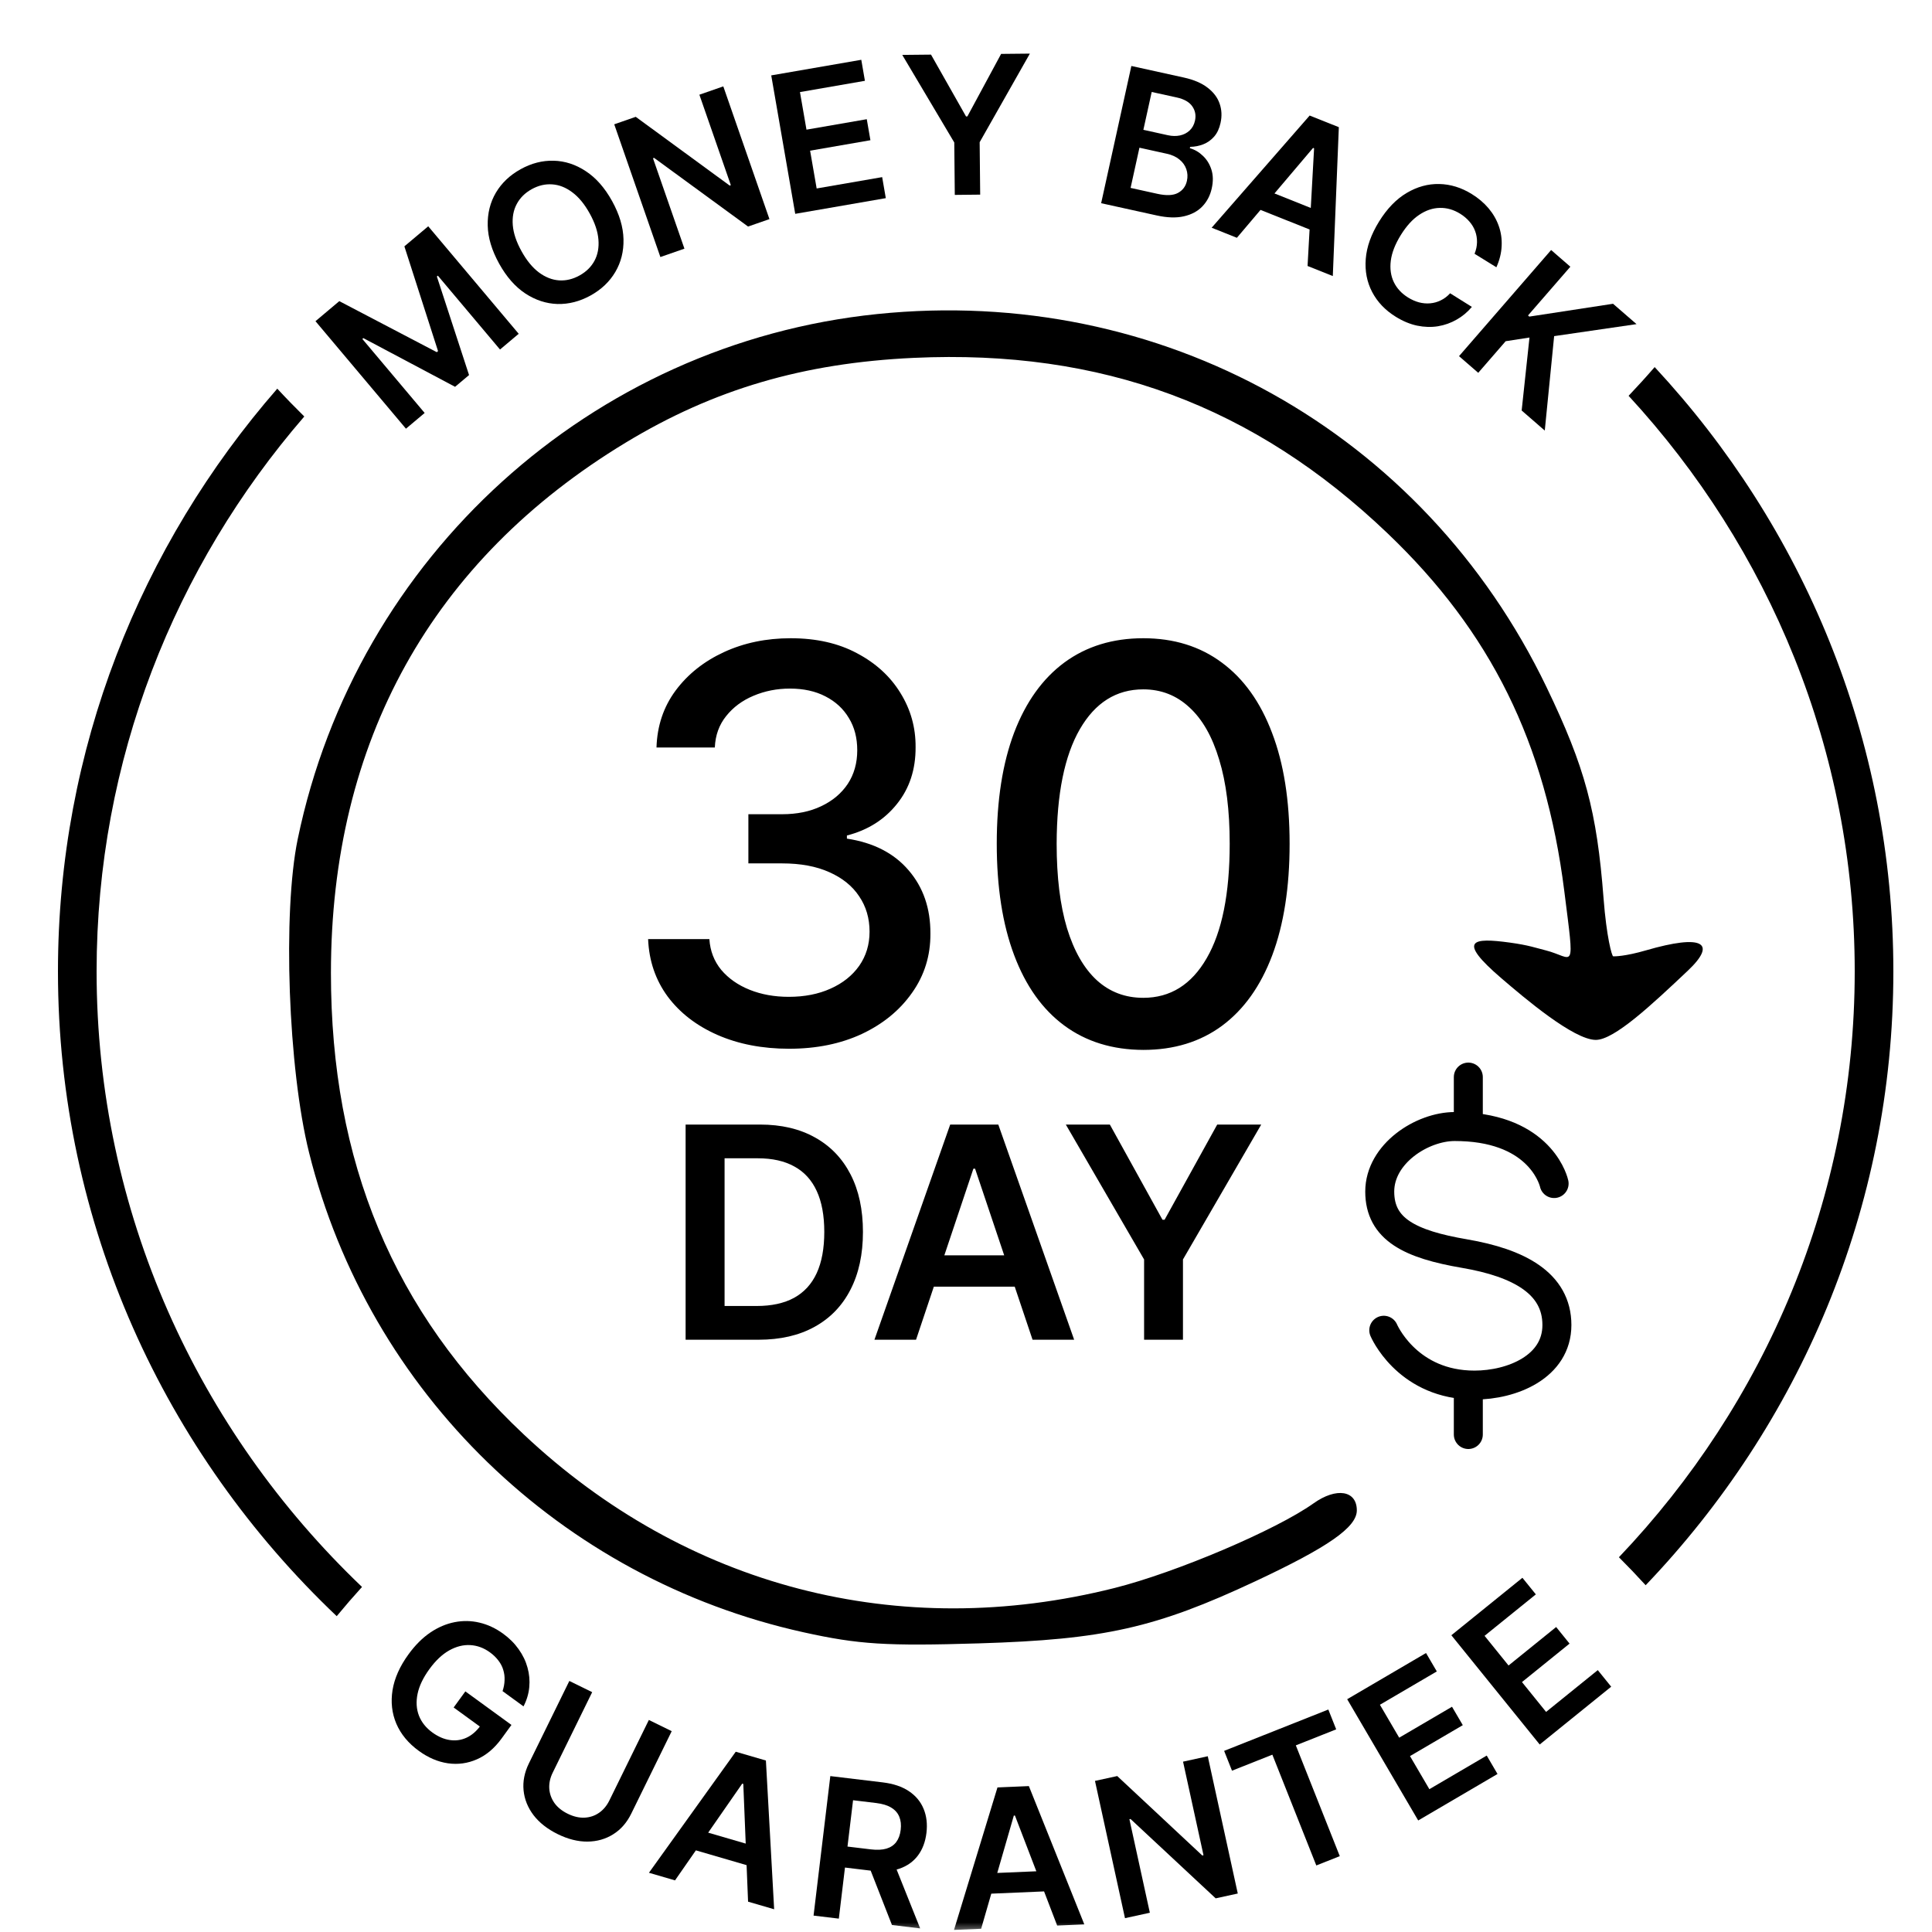
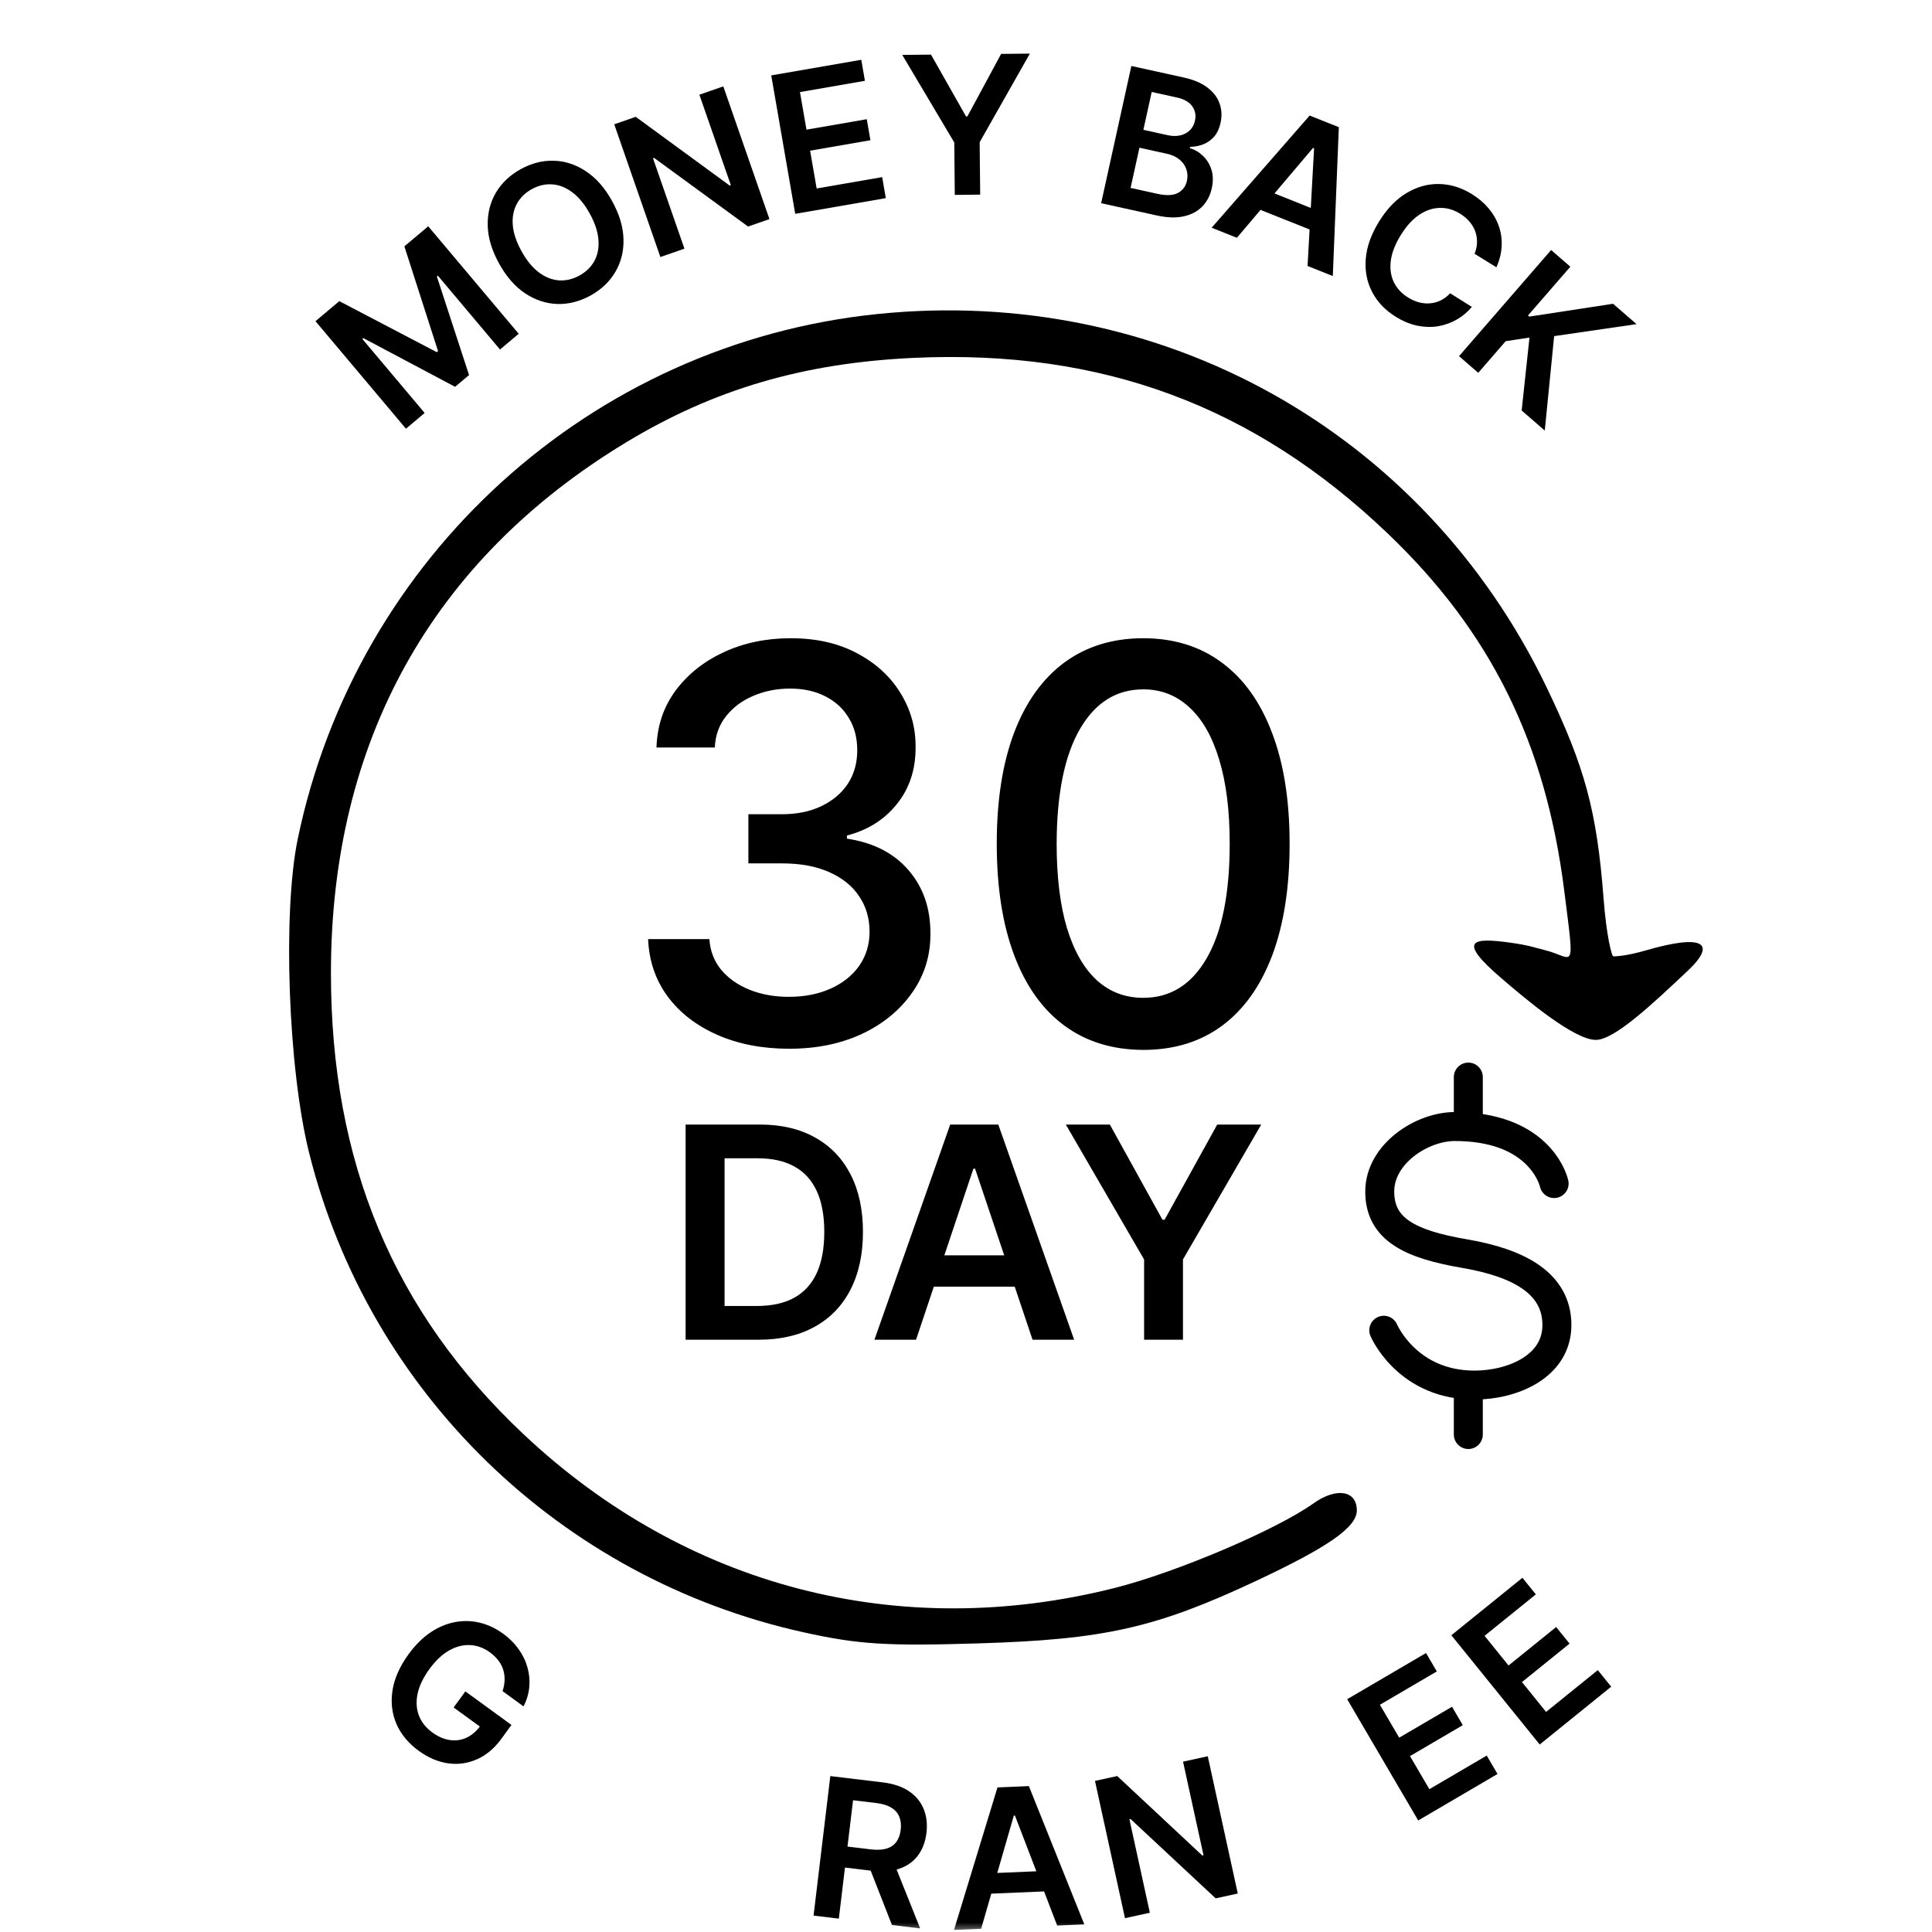
<svg xmlns="http://www.w3.org/2000/svg" fill="none" viewBox="0 0 100 100" height="100" width="100">
  <g clip-path="url(#clip0_35_210)">
    <mask height="100" width="100" y="0" x="0" maskUnits="userSpaceOnUse" style="mask-type:luminance" id="mask0_35_210">
      <path fill="white" d="M100 0H0V100H100V0Z" />
    </mask>
    <g mask="url(#mask0_35_210)">
      <path fill="black" d="M40.847 54.283C39.46 54.283 38.221 54.044 37.131 53.566C36.047 53.088 35.188 52.425 34.556 51.576C33.929 50.721 33.593 49.732 33.546 48.607H36.717C36.757 49.22 36.962 49.752 37.333 50.203C37.71 50.647 38.201 50.991 38.807 51.233C39.413 51.475 40.086 51.596 40.827 51.596C41.641 51.596 42.362 51.455 42.988 51.172C43.621 50.89 44.115 50.496 44.472 49.991C44.829 49.479 45.008 48.89 45.008 48.224C45.008 47.53 44.829 46.921 44.472 46.396C44.122 45.864 43.607 45.447 42.927 45.144C42.254 44.841 41.439 44.689 40.483 44.689H38.736V42.144H40.483C41.251 42.144 41.924 42.006 42.503 41.73C43.089 41.454 43.547 41.071 43.877 40.579C44.206 40.081 44.371 39.498 44.371 38.832C44.371 38.192 44.227 37.637 43.937 37.166C43.654 36.688 43.25 36.314 42.725 36.045C42.207 35.776 41.594 35.641 40.887 35.641C40.214 35.641 39.585 35.765 38.999 36.014C38.42 36.257 37.949 36.607 37.585 37.065C37.222 37.516 37.026 38.058 36.999 38.691H33.98C34.014 37.573 34.343 36.59 34.97 35.742C35.602 34.894 36.437 34.23 37.474 33.752C38.511 33.274 39.662 33.035 40.928 33.035C42.254 33.035 43.398 33.295 44.361 33.813C45.331 34.325 46.078 35.008 46.603 35.863C47.135 36.718 47.398 37.654 47.391 38.67C47.398 39.828 47.074 40.811 46.421 41.619C45.775 42.427 44.913 42.969 43.836 43.245V43.407C45.209 43.615 46.273 44.161 47.027 45.043C47.788 45.925 48.165 47.019 48.158 48.325C48.165 49.462 47.849 50.482 47.209 51.385C46.576 52.287 45.711 52.997 44.614 53.515C43.516 54.027 42.261 54.283 40.847 54.283ZM59.176 54.343C57.58 54.337 56.217 53.916 55.086 53.081C53.955 52.246 53.09 51.031 52.491 49.435C51.891 47.84 51.592 45.918 51.592 43.669C51.592 41.427 51.891 39.512 52.491 37.923C53.096 36.334 53.965 35.123 55.096 34.288C56.234 33.453 57.594 33.035 59.176 33.035C60.758 33.035 62.114 33.456 63.245 34.298C64.376 35.133 65.242 36.344 65.841 37.933C66.447 39.515 66.75 41.427 66.75 43.669C66.75 45.925 66.45 47.85 65.851 49.446C65.252 51.034 64.387 52.25 63.256 53.091C62.125 53.926 60.765 54.343 59.176 54.343ZM59.176 51.647C60.576 51.647 61.67 50.964 62.458 49.597C63.252 48.23 63.649 46.254 63.649 43.669C63.649 41.952 63.468 40.502 63.104 39.317C62.747 38.125 62.232 37.223 61.559 36.61C60.892 35.991 60.098 35.681 59.176 35.681C57.782 35.681 56.688 36.368 55.894 37.741C55.099 39.115 54.699 41.091 54.692 43.669C54.692 45.393 54.87 46.85 55.227 48.042C55.591 49.227 56.106 50.126 56.772 50.738C57.439 51.344 58.24 51.647 59.176 51.647Z" />
      <path fill="black" d="M39.261 69.344H35.487V58.207H39.337C40.442 58.207 41.392 58.43 42.186 58.876C42.984 59.319 43.596 59.955 44.024 60.785C44.452 61.615 44.666 62.608 44.666 63.765C44.666 64.925 44.45 65.922 44.019 66.755C43.591 67.589 42.973 68.229 42.164 68.675C41.359 69.121 40.392 69.344 39.261 69.344ZM37.504 67.598H39.163C39.938 67.598 40.586 67.457 41.104 67.174C41.622 66.888 42.012 66.462 42.273 65.896C42.534 65.327 42.665 64.617 42.665 63.765C42.665 62.913 42.534 62.206 42.273 61.644C42.012 61.078 41.626 60.656 41.115 60.377C40.607 60.094 39.977 59.953 39.222 59.953H37.504V67.598ZM47.414 69.344H45.261L49.182 58.207H51.672L55.598 69.344H53.445L50.47 60.491H50.383L47.414 69.344ZM47.485 64.977H53.358V66.598H47.485V64.977ZM55.167 58.207H57.446L60.17 63.134H60.279L63.003 58.207H65.281L61.23 65.189V69.344H59.218V65.189L55.167 58.207Z" />
      <path fill="black" d="M45.404 16.255C30.604 17.777 18.442 28.797 15.411 43.428C14.623 47.232 14.915 55.317 15.997 59.658C19.094 72.084 29.016 81.708 41.596 84.488C44.442 85.117 45.863 85.207 50.685 85.06C57.149 84.862 59.819 84.262 64.979 81.845C68.756 80.076 70.229 79.047 70.229 78.177C70.229 77.142 69.171 76.971 67.987 77.814C66.056 79.189 60.882 81.39 57.691 82.194C46.523 85.006 35.504 82.143 27.11 74.247C20.366 67.902 17.129 60.156 17.129 50.362C17.129 38.382 22.355 28.983 32.396 22.904C36.945 20.15 41.578 18.788 47.295 18.523C57.022 18.074 64.908 20.998 71.838 27.622C77.149 32.698 79.999 38.433 80.966 46.112C81.518 50.498 81.486 49.561 80 49.189C79.481 49.059 79.129 48.923 78.154 48.789C76.224 48.525 75.378 48.635 77.72 50.642C78.89 51.645 81.453 53.826 82.599 53.825C83.557 53.824 85.5 52 87.36 50.244C88.9 48.789 88.122 48.34 85.2 49.189C84.103 49.508 83.57 49.501 83.5 49.5C83.43 49.5 83.153 48.494 83 46.5C82.653 41.986 82.046 39.72 80.051 35.572C73.678 22.323 60.085 14.745 45.404 16.255Z" clip-rule="evenodd" fill-rule="evenodd" />
      <path stroke-linecap="round" stroke-width="1.5" stroke="black" d="M80.441 61.26C80.441 61.26 79.884 58.621 76 58.334M76 58.334V55.75M76 58.334C75.766 58.318 75.531 58.309 75.296 58.309C73.608 58.309 71.415 59.714 71.415 61.676C71.415 63.639 73.004 64.408 75.803 64.886C78.602 65.364 80.585 66.417 80.585 68.582C80.585 70.747 78.265 71.692 76.319 71.692C76.213 71.692 76.106 71.69 76 71.684M76 71.684C72.75 71.518 71.624 68.854 71.624 68.854M76 71.684V74.25" />
      <path fill="black" d="M16.329 16.625L17.562 15.587L22.608 18.228L22.673 18.173L20.931 12.751L22.165 11.713L26.848 17.277L25.881 18.091L22.663 14.268L22.612 14.312L24.278 19.413L23.555 20.021L18.807 17.501L18.755 17.544L21.98 21.375L21.012 22.189L16.329 16.625Z" />
-       <path fill="black" d="M31.682 10.407C32.061 11.092 32.258 11.751 32.272 12.382C32.287 13.009 32.145 13.575 31.848 14.078C31.552 14.58 31.126 14.985 30.569 15.294C30.012 15.602 29.441 15.749 28.856 15.735C28.273 15.717 27.718 15.536 27.191 15.191C26.666 14.844 26.214 14.328 25.835 13.645C25.456 12.959 25.258 12.303 25.244 11.675C25.23 11.044 25.371 10.477 25.666 9.975C25.964 9.472 26.391 9.066 26.948 8.758C27.506 8.449 28.075 8.303 28.658 8.319C29.242 8.333 29.797 8.514 30.323 8.862C30.849 9.206 31.302 9.721 31.682 10.407ZM30.523 11.049C30.256 10.566 29.955 10.201 29.62 9.953C29.286 9.702 28.94 9.566 28.581 9.543C28.22 9.517 27.867 9.601 27.521 9.792C27.176 9.984 26.918 10.239 26.748 10.558C26.577 10.874 26.508 11.241 26.542 11.658C26.576 12.072 26.727 12.521 26.994 13.003C27.261 13.486 27.562 13.852 27.896 14.103C28.23 14.351 28.578 14.487 28.938 14.512C29.297 14.535 29.65 14.451 29.996 14.259C30.341 14.068 30.6 13.814 30.771 13.497C30.941 13.178 31.009 12.812 30.974 12.398C30.941 11.981 30.79 11.531 30.523 11.049Z" />
+       <path fill="black" d="M31.682 10.407C32.061 11.092 32.258 11.751 32.272 12.382C32.287 13.009 32.145 13.575 31.848 14.078C31.552 14.58 31.126 14.985 30.569 15.294C30.012 15.602 29.441 15.749 28.856 15.735C28.273 15.717 27.718 15.536 27.191 15.191C26.666 14.844 26.214 14.328 25.835 13.645C25.456 12.959 25.258 12.303 25.244 11.675C25.23 11.044 25.371 10.477 25.666 9.975C25.964 9.472 26.391 9.066 26.948 8.758C27.506 8.449 28.075 8.303 28.658 8.319C29.242 8.333 29.797 8.514 30.323 8.862C30.849 9.206 31.302 9.721 31.682 10.407ZM30.523 11.049C30.256 10.566 29.955 10.201 29.62 9.953C29.286 9.702 28.94 9.566 28.581 9.543C28.22 9.517 27.867 9.601 27.521 9.792C27.176 9.984 26.918 10.239 26.748 10.558C26.577 10.874 26.508 11.241 26.542 11.658C26.576 12.072 26.727 12.521 26.994 13.003C27.261 13.486 27.562 13.852 27.896 14.103C28.23 14.351 28.578 14.487 28.938 14.512C29.297 14.535 29.65 14.451 29.996 14.259C30.341 14.068 30.6 13.814 30.771 13.497C30.941 13.178 31.009 12.812 30.974 12.398C30.941 11.981 30.79 11.531 30.523 11.049" />
      <path fill="black" d="M37.438 4.471L39.826 11.341L38.72 11.726L33.856 8.172L33.799 8.192L35.426 12.871L34.181 13.304L31.793 6.434L32.906 6.047L37.768 9.605L37.828 9.584L36.2 4.902L37.438 4.471Z" />
      <path fill="black" d="M41.161 11.068L39.919 3.902L44.58 3.095L44.768 4.183L41.406 4.766L41.743 6.711L44.864 6.17L45.053 7.258L41.931 7.799L42.27 9.755L45.661 9.168L45.849 10.256L41.161 11.068Z" />
      <path fill="black" d="M46.701 2.842L48.189 2.827L50.001 6.026L50.072 6.025L51.818 2.79L53.306 2.775L50.707 7.361L50.734 10.074L49.42 10.088L49.393 7.375L46.701 2.842Z" />
      <path fill="black" d="M56.995 10.518L58.559 3.415L61.278 4.014C61.792 4.127 62.2 4.302 62.505 4.539C62.812 4.774 63.019 5.048 63.127 5.363C63.237 5.678 63.253 6.011 63.175 6.363C63.112 6.652 63.002 6.887 62.846 7.068C62.69 7.247 62.504 7.38 62.289 7.466C62.074 7.552 61.844 7.597 61.601 7.601L61.586 7.671C61.835 7.74 62.059 7.871 62.259 8.063C62.462 8.253 62.61 8.491 62.702 8.778C62.794 9.065 62.8 9.389 62.72 9.75C62.639 10.117 62.478 10.428 62.235 10.683C61.993 10.935 61.674 11.106 61.278 11.196C60.883 11.286 60.413 11.271 59.87 11.151L56.995 10.518ZM58.519 9.726L59.902 10.031C60.369 10.134 60.725 10.119 60.97 9.986C61.218 9.852 61.373 9.643 61.435 9.361C61.481 9.151 61.471 8.95 61.404 8.758C61.338 8.564 61.22 8.397 61.049 8.258C60.879 8.116 60.661 8.016 60.395 7.958L58.977 7.645L58.519 9.726ZM59.181 6.719L60.453 7C60.675 7.048 60.884 7.052 61.08 7.01C61.277 6.966 61.442 6.88 61.577 6.752C61.715 6.623 61.806 6.454 61.852 6.246C61.913 5.971 61.866 5.723 61.711 5.502C61.558 5.282 61.292 5.13 60.913 5.046L59.612 4.76L59.181 6.719Z" />
      <path fill="black" d="M64.021 12.308L62.715 11.787L67.788 5.98L69.298 6.583L68.986 14.288L67.679 13.767L68.017 7.677L67.964 7.656L64.021 12.308ZM65.121 9.676L68.683 11.097L68.291 12.08L64.729 10.659L65.121 9.676Z" />
      <path fill="black" d="M77.453 13.834L76.323 13.136C76.406 12.93 76.448 12.729 76.45 12.533C76.453 12.335 76.421 12.145 76.354 11.965C76.288 11.784 76.188 11.618 76.054 11.465C75.923 11.312 75.763 11.177 75.574 11.06C75.237 10.852 74.887 10.752 74.523 10.761C74.16 10.767 73.804 10.887 73.457 11.12C73.111 11.351 72.794 11.7 72.506 12.165C72.213 12.638 72.04 13.082 71.987 13.497C71.936 13.911 71.989 14.281 72.145 14.605C72.303 14.929 72.55 15.194 72.884 15.401C73.069 15.515 73.257 15.598 73.448 15.65C73.643 15.7 73.834 15.717 74.023 15.7C74.213 15.684 74.397 15.634 74.572 15.547C74.75 15.463 74.912 15.34 75.058 15.18L76.184 15.885C75.96 16.153 75.698 16.372 75.397 16.542C75.099 16.714 74.776 16.829 74.429 16.887C74.082 16.942 73.724 16.932 73.353 16.856C72.984 16.778 72.615 16.625 72.247 16.397C71.703 16.061 71.296 15.635 71.025 15.119C70.754 14.604 70.642 14.032 70.691 13.405C70.739 12.778 70.969 12.132 71.379 11.468C71.792 10.801 72.268 10.308 72.808 9.988C73.35 9.666 73.912 9.512 74.495 9.524C75.077 9.536 75.638 9.709 76.178 10.043C76.522 10.256 76.812 10.502 77.048 10.782C77.284 11.062 77.46 11.367 77.576 11.697C77.693 12.026 77.743 12.371 77.725 12.733C77.71 13.094 77.619 13.461 77.453 13.834Z" />
      <path fill="black" d="M75.519 18.434L80.286 12.941L81.281 13.805L79.09 16.328L79.157 16.387L83.491 15.723L84.706 16.777L80.442 17.398L79.957 22.286L78.761 21.248L79.166 17.471L77.933 17.661L76.513 19.297L75.519 18.434Z" />
      <path fill="black" d="M26.012 87.532C26.076 87.343 26.111 87.156 26.116 86.972C26.125 86.787 26.102 86.609 26.049 86.436C25.999 86.264 25.915 86.102 25.797 85.949C25.681 85.795 25.535 85.653 25.359 85.525C25.043 85.296 24.704 85.17 24.342 85.15C23.979 85.129 23.615 85.221 23.249 85.426C22.886 85.631 22.545 85.953 22.225 86.394C21.902 86.838 21.698 87.265 21.613 87.675C21.529 88.085 21.553 88.461 21.684 88.802C21.818 89.142 22.049 89.432 22.378 89.672C22.677 89.889 22.977 90.019 23.279 90.063C23.583 90.109 23.871 90.069 24.142 89.945C24.416 89.819 24.656 89.613 24.864 89.328L25.078 89.541L23.481 88.379L24.087 87.546L26.473 89.282L25.959 89.989C25.593 90.492 25.169 90.85 24.687 91.061C24.206 91.273 23.704 91.342 23.184 91.268C22.666 91.192 22.163 90.978 21.677 90.624C21.135 90.23 20.748 89.762 20.515 89.221C20.285 88.679 20.22 88.1 20.317 87.483C20.418 86.865 20.694 86.246 21.145 85.626C21.491 85.151 21.866 84.776 22.272 84.5C22.679 84.226 23.099 84.047 23.532 83.963C23.965 83.878 24.396 83.886 24.822 83.988C25.25 84.089 25.656 84.279 26.041 84.559C26.366 84.795 26.635 85.064 26.846 85.364C27.06 85.663 27.212 85.979 27.303 86.312C27.397 86.646 27.427 86.984 27.395 87.327C27.363 87.669 27.263 88.001 27.097 88.322L26.012 87.532Z" />
-       <path fill="black" d="M33.585 89.025L34.768 89.605L32.675 93.871C32.446 94.339 32.134 94.696 31.739 94.942C31.346 95.19 30.901 95.316 30.406 95.321C29.911 95.324 29.398 95.195 28.867 94.934C28.334 94.672 27.917 94.345 27.616 93.953C27.317 93.558 27.145 93.129 27.1 92.667C27.055 92.205 27.147 91.74 27.376 91.272L29.469 87.006L30.651 87.586L28.608 91.753C28.474 92.025 28.415 92.297 28.43 92.568C28.447 92.84 28.535 93.09 28.694 93.319C28.855 93.545 29.085 93.732 29.385 93.879C29.684 94.026 29.973 94.093 30.25 94.082C30.531 94.069 30.783 93.986 31.006 93.831C31.229 93.677 31.407 93.464 31.541 93.192L33.585 89.025Z" />
-       <path fill="black" d="M34.939 97.328L33.589 96.934L38.082 90.669L39.643 91.124L40.07 98.823L38.72 98.43L38.473 92.336L38.418 92.32L34.939 97.328ZM35.781 94.603L39.463 95.676L39.167 96.692L35.485 95.619L35.781 94.603Z" />
      <path fill="black" d="M42.11 99.151L42.977 91.93L45.684 92.255C46.239 92.322 46.693 92.474 47.046 92.712C47.401 92.95 47.654 93.255 47.806 93.626C47.959 93.995 48.008 94.41 47.953 94.87C47.897 95.333 47.75 95.724 47.512 96.041C47.276 96.356 46.957 96.583 46.554 96.723C46.151 96.861 45.672 96.896 45.117 96.83L43.189 96.598L43.319 95.512L45.072 95.723C45.396 95.762 45.667 95.749 45.885 95.684C46.102 95.618 46.271 95.503 46.391 95.341C46.513 95.177 46.589 94.967 46.62 94.71C46.651 94.454 46.627 94.23 46.547 94.036C46.468 93.841 46.331 93.684 46.135 93.565C45.94 93.444 45.679 93.364 45.352 93.324L44.154 93.18L43.418 99.308L42.11 99.151ZM46.233 96.327L47.628 99.814L46.168 99.638L44.805 96.156L46.233 96.327Z" />
      <path fill="black" d="M50.784 99.833L49.379 99.892L51.629 92.517L53.254 92.448L56.124 99.606L54.719 99.666L52.533 93.972L52.476 93.974L50.784 99.833ZM50.709 96.982L54.541 96.819L54.586 97.876L50.754 98.039L50.709 96.982Z" />
      <path fill="black" d="M62.514 90.903L64.067 98.008L62.923 98.258L58.517 94.151L58.458 94.163L59.516 99.003L58.229 99.284L56.676 92.179L57.828 91.928L62.23 96.04L62.293 96.026L61.234 91.183L62.514 90.903Z" />
-       <path fill="black" d="M63.768 91.651L63.361 90.625L68.754 88.485L69.161 89.511L67.072 90.34L69.347 96.074L68.132 96.556L65.857 90.822L63.768 91.651Z" />
      <path fill="black" d="M73.406 94.227L69.73 87.951L73.811 85.56L74.369 86.513L71.424 88.238L72.422 89.942L75.156 88.341L75.714 89.294L72.981 90.895L73.984 92.608L76.953 90.868L77.511 91.821L73.406 94.227Z" />
      <path fill="black" d="M79.695 90.295L75.122 84.64L78.8 81.666L79.495 82.525L76.841 84.67L78.082 86.206L80.546 84.214L81.24 85.073L78.777 87.064L80.025 88.608L82.701 86.445L83.395 87.303L79.695 90.295Z" />
    </g>
-     <path fill="black" d="M14.352 20.117C14.806 20.608 15.273 21.087 15.75 21.558C9.042 29.315 5 39.342 5 50.28C5 62.758 10.26 74.051 18.738 82.14C18.289 82.634 17.852 83.139 17.428 83.653C8.531 75.202 3 63.374 3 50.28C3 38.77 7.274 28.237 14.352 20.117ZM85.645 19C93.321 27.26 98 38.235 98 50.28C98 62.567 93.129 73.737 85.179 82.051C84.729 81.558 84.268 81.075 83.795 80.603C91.369 72.65 96 61.987 96 50.28C96 38.833 91.574 28.381 84.296 20.487C84.757 20.001 85.208 19.506 85.645 19Z" />
  </g>
  <defs>
    <clipPath id="clip0_35_210">
      <rect fill="white" height="100" width="100" />
    </clipPath>
  </defs>
</svg>